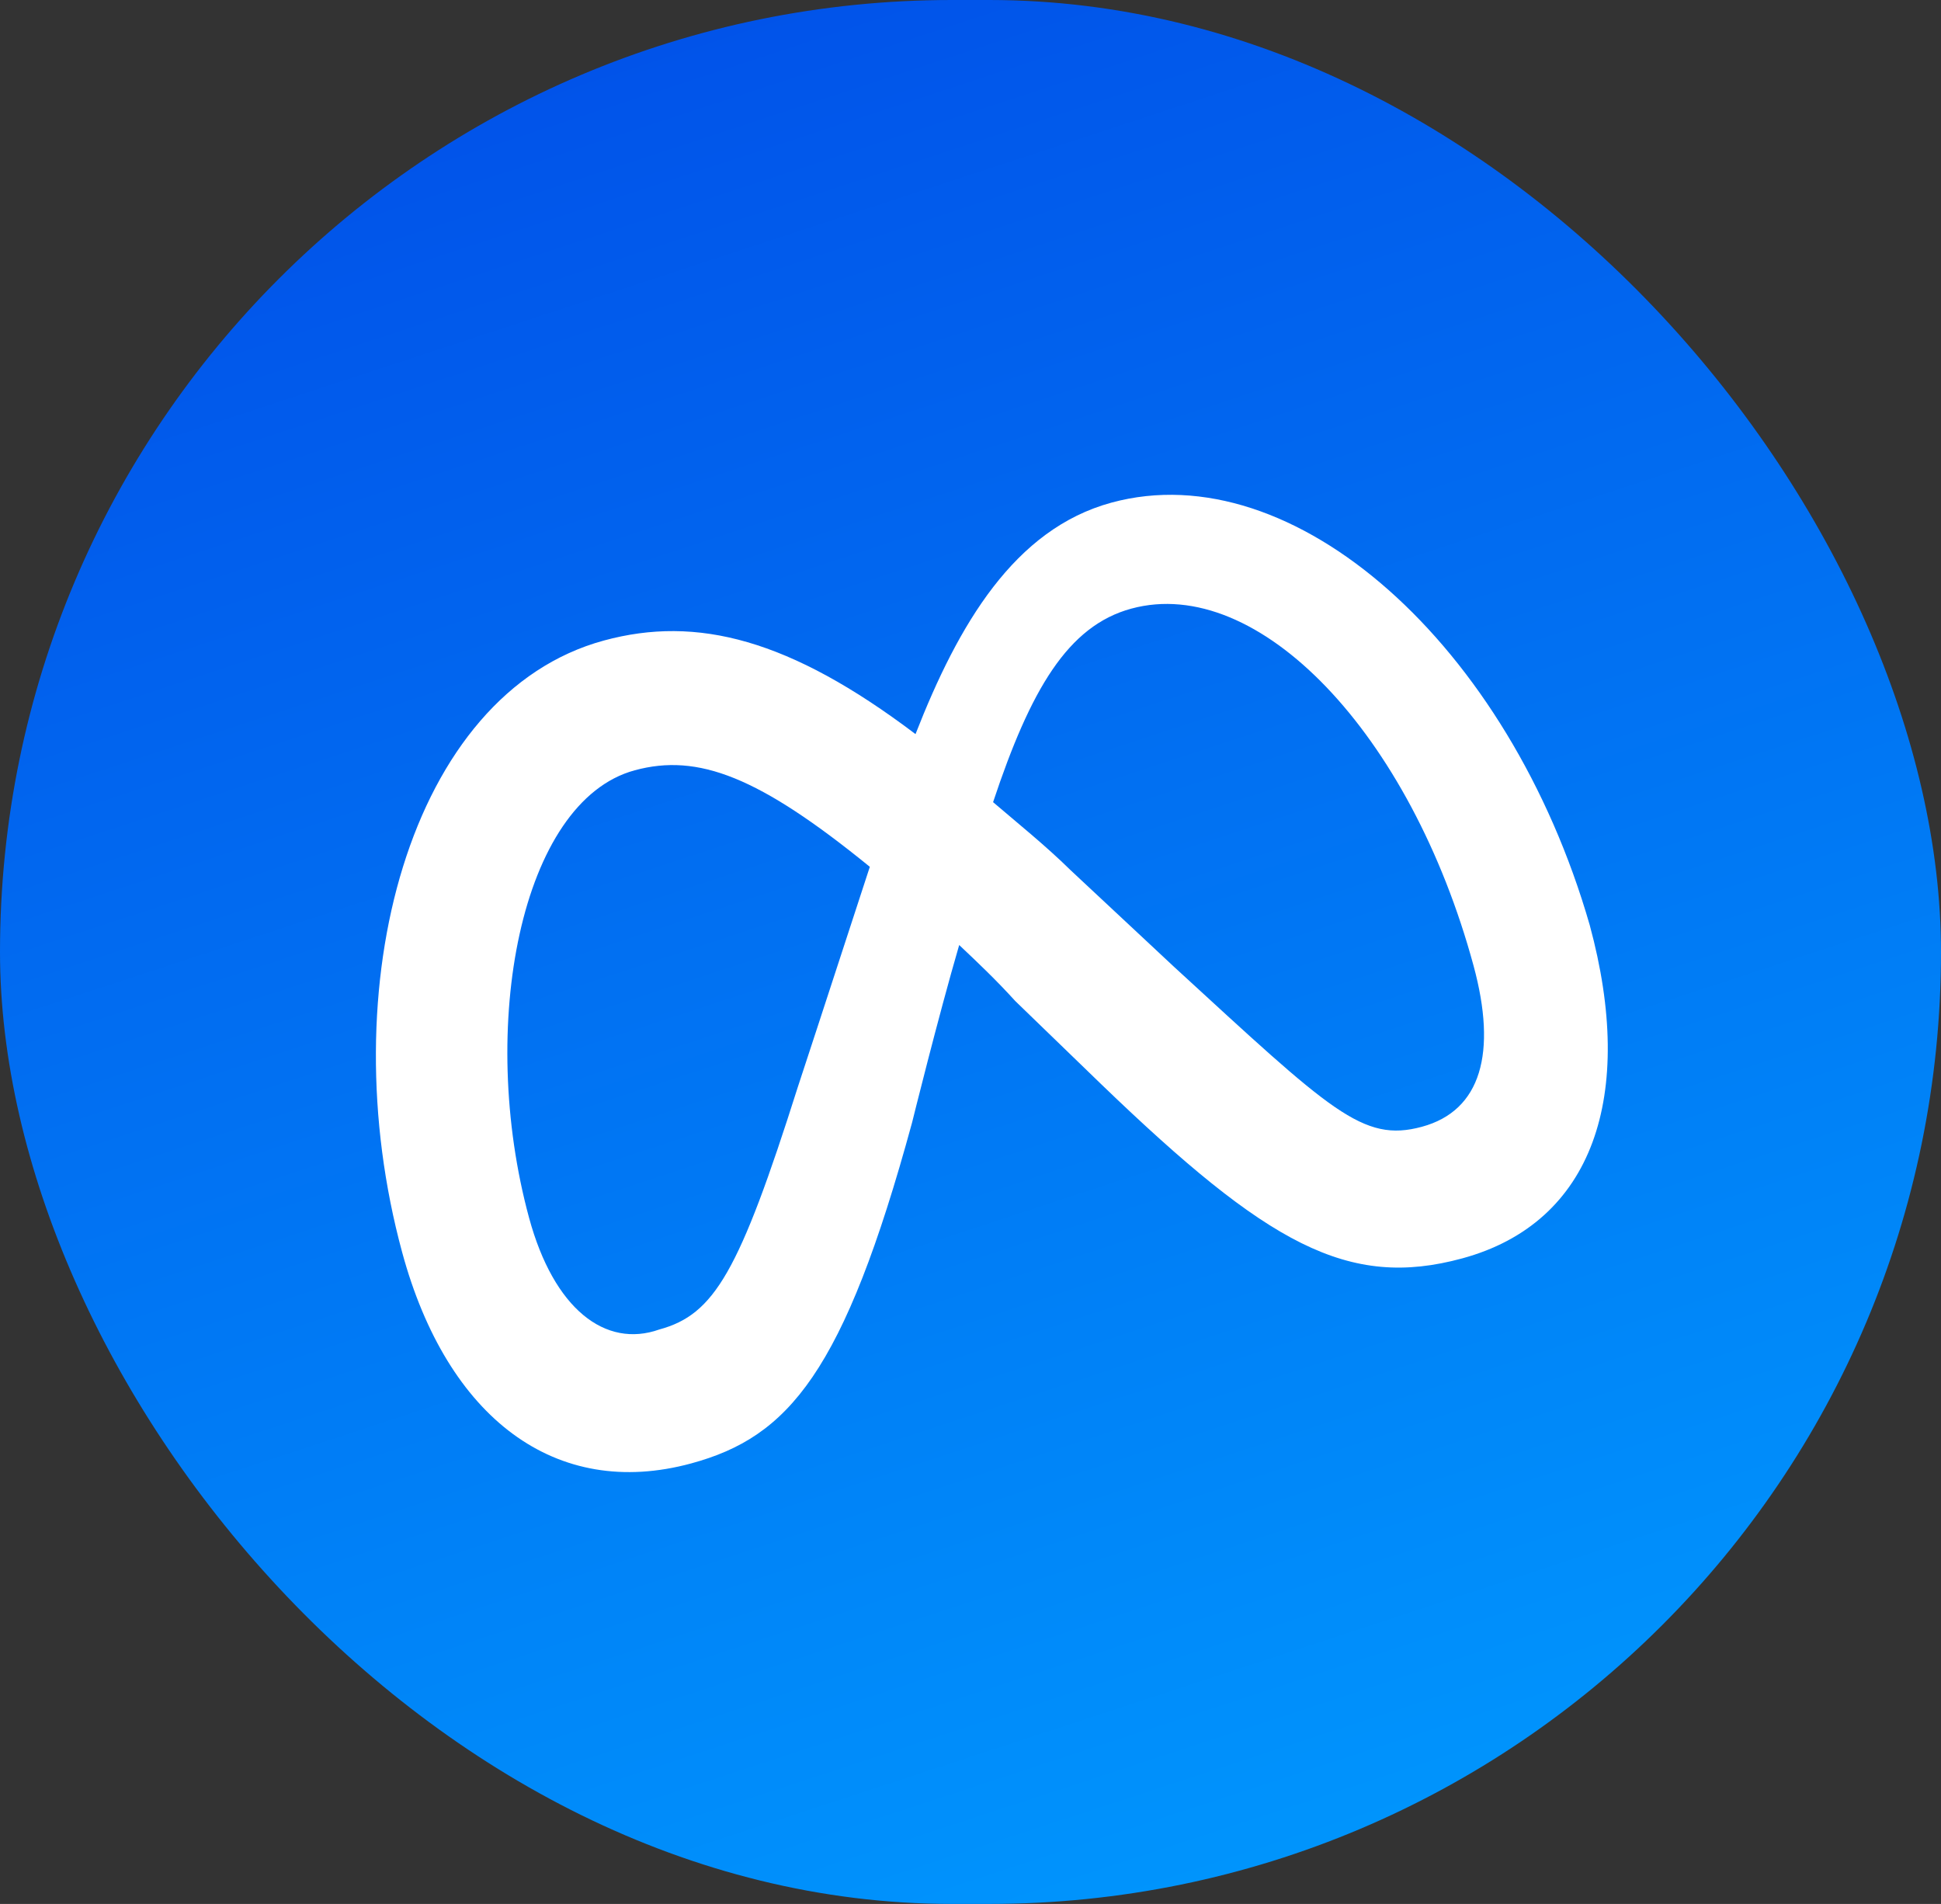
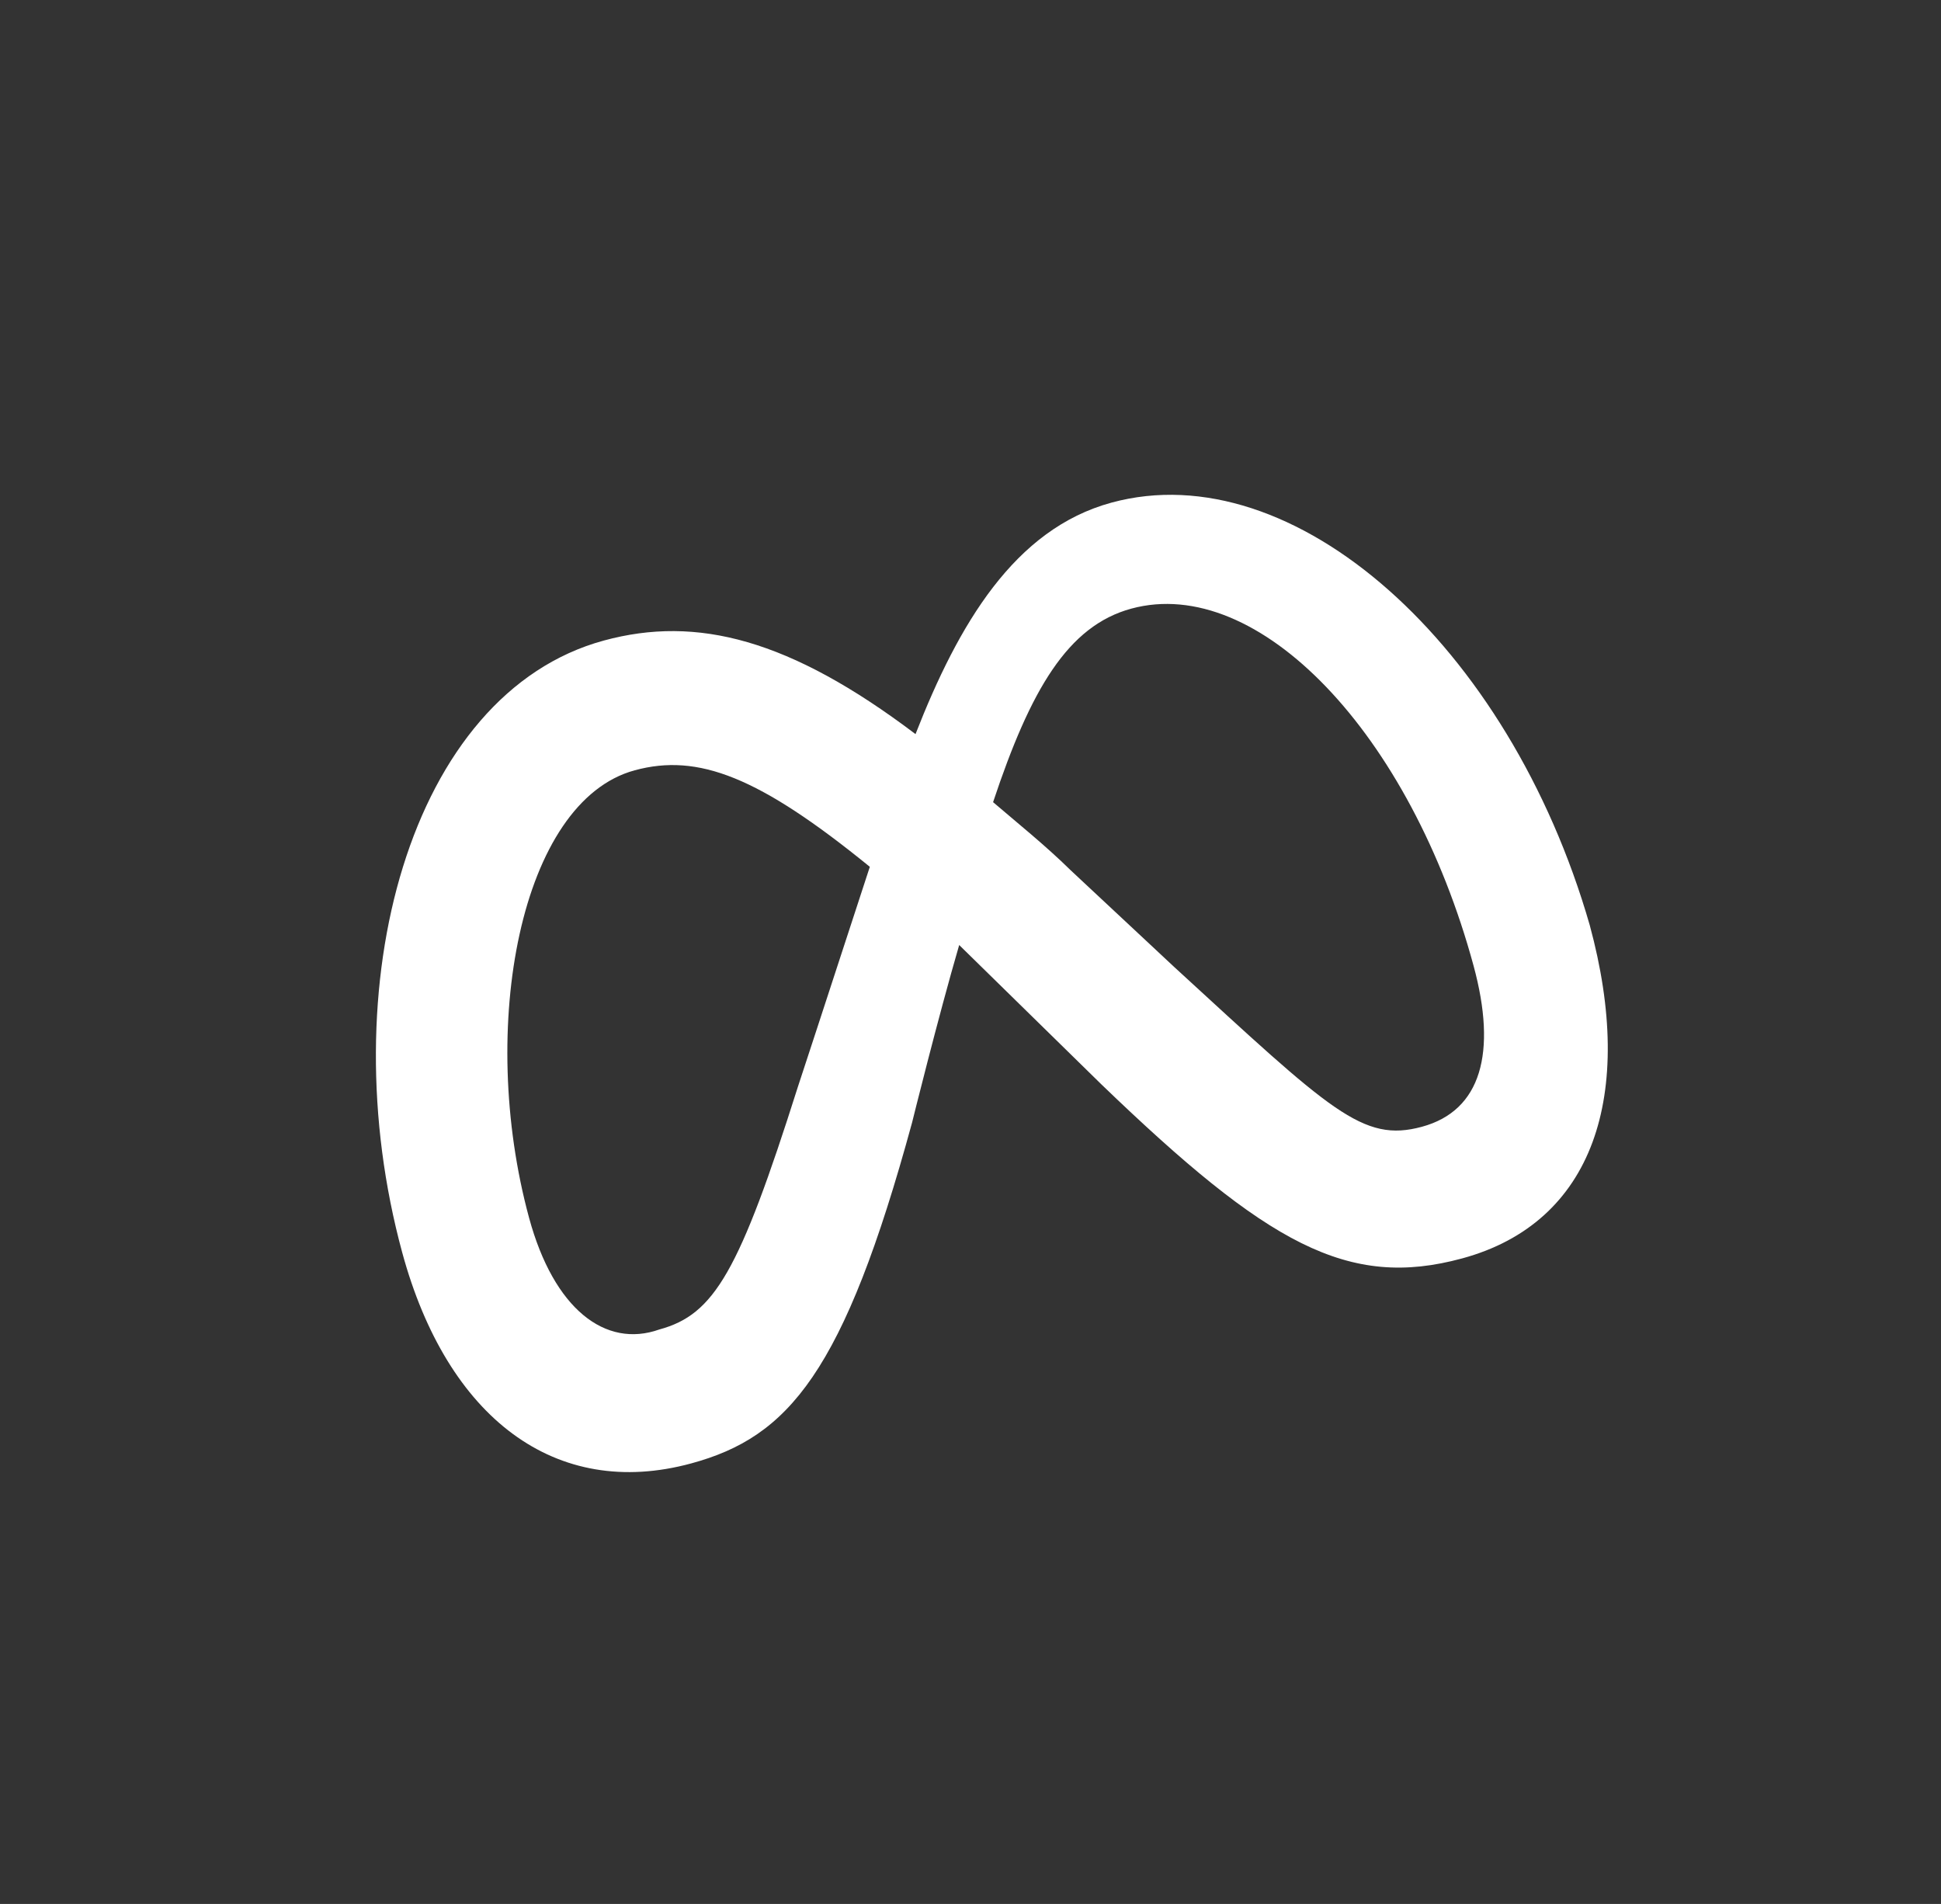
<svg xmlns="http://www.w3.org/2000/svg" width="52" height="51" viewBox="0 0 52 51" fill="none">
  <rect x="0" y="0" width="52" height="51" fill="#333333" stroke="none" />
-   <rect width="52" height="51" rx="25.5" fill="url(#paint0_linear_599_147)" />
-   <path d="M14.174 32.621C12.785 27.508 13.943 21.465 17.003 20.634C18.703 20.172 20.334 20.803 23.303 23.219C22.108 26.886 21.375 29.114 21.375 29.114C19.802 34.077 19.137 35.212 17.664 35.612C16.221 36.124 14.838 35.067 14.174 32.621ZM31.454 25.899L28.682 23.31C28.017 22.655 27.239 22.03 26.605 21.487C27.61 18.468 28.608 16.765 30.308 16.303C33.708 15.38 37.786 19.643 39.477 25.868C40.111 28.202 39.68 29.751 38.094 30.182C36.507 30.613 35.669 29.767 31.454 25.899ZM24.527 19.664C21.159 17.118 18.673 16.48 16.18 17.157C10.967 18.573 8.842 26.431 10.774 33.545C11.982 37.991 14.89 40.185 18.517 39.2C21.123 38.492 22.605 36.777 24.434 30.073C24.434 30.073 25.13 27.258 25.697 25.314C26.188 25.777 26.679 26.241 27.2 26.815L29.512 29.052C33.96 33.334 36.113 34.54 39.173 33.708C42.686 32.754 43.828 29.341 42.59 24.783C40.423 17.256 34.653 12.139 29.779 13.463C27.173 14.171 25.676 16.726 24.527 19.664Z" fill="white" />
+   <path d="M14.174 32.621C12.785 27.508 13.943 21.465 17.003 20.634C18.703 20.172 20.334 20.803 23.303 23.219C22.108 26.886 21.375 29.114 21.375 29.114C19.802 34.077 19.137 35.212 17.664 35.612C16.221 36.124 14.838 35.067 14.174 32.621ZM31.454 25.899L28.682 23.31C28.017 22.655 27.239 22.03 26.605 21.487C27.61 18.468 28.608 16.765 30.308 16.303C33.708 15.38 37.786 19.643 39.477 25.868C40.111 28.202 39.68 29.751 38.094 30.182C36.507 30.613 35.669 29.767 31.454 25.899ZM24.527 19.664C21.159 17.118 18.673 16.48 16.18 17.157C10.967 18.573 8.842 26.431 10.774 33.545C11.982 37.991 14.89 40.185 18.517 39.2C21.123 38.492 22.605 36.777 24.434 30.073C24.434 30.073 25.13 27.258 25.697 25.314L29.512 29.052C33.96 33.334 36.113 34.54 39.173 33.708C42.686 32.754 43.828 29.341 42.59 24.783C40.423 17.256 34.653 12.139 29.779 13.463C27.173 14.171 25.676 16.726 24.527 19.664Z" fill="white" />
  <defs>
    <linearGradient id="paint0_linear_599_147" x1="18.75" y1="-2.11184e-07" x2="35.5" y2="51" gradientUnits="userSpaceOnUse">
      <stop stop-color="#0152E9" />
      <stop offset="1" stop-color="#0096FD" />
    </linearGradient>
  </defs>
</svg>